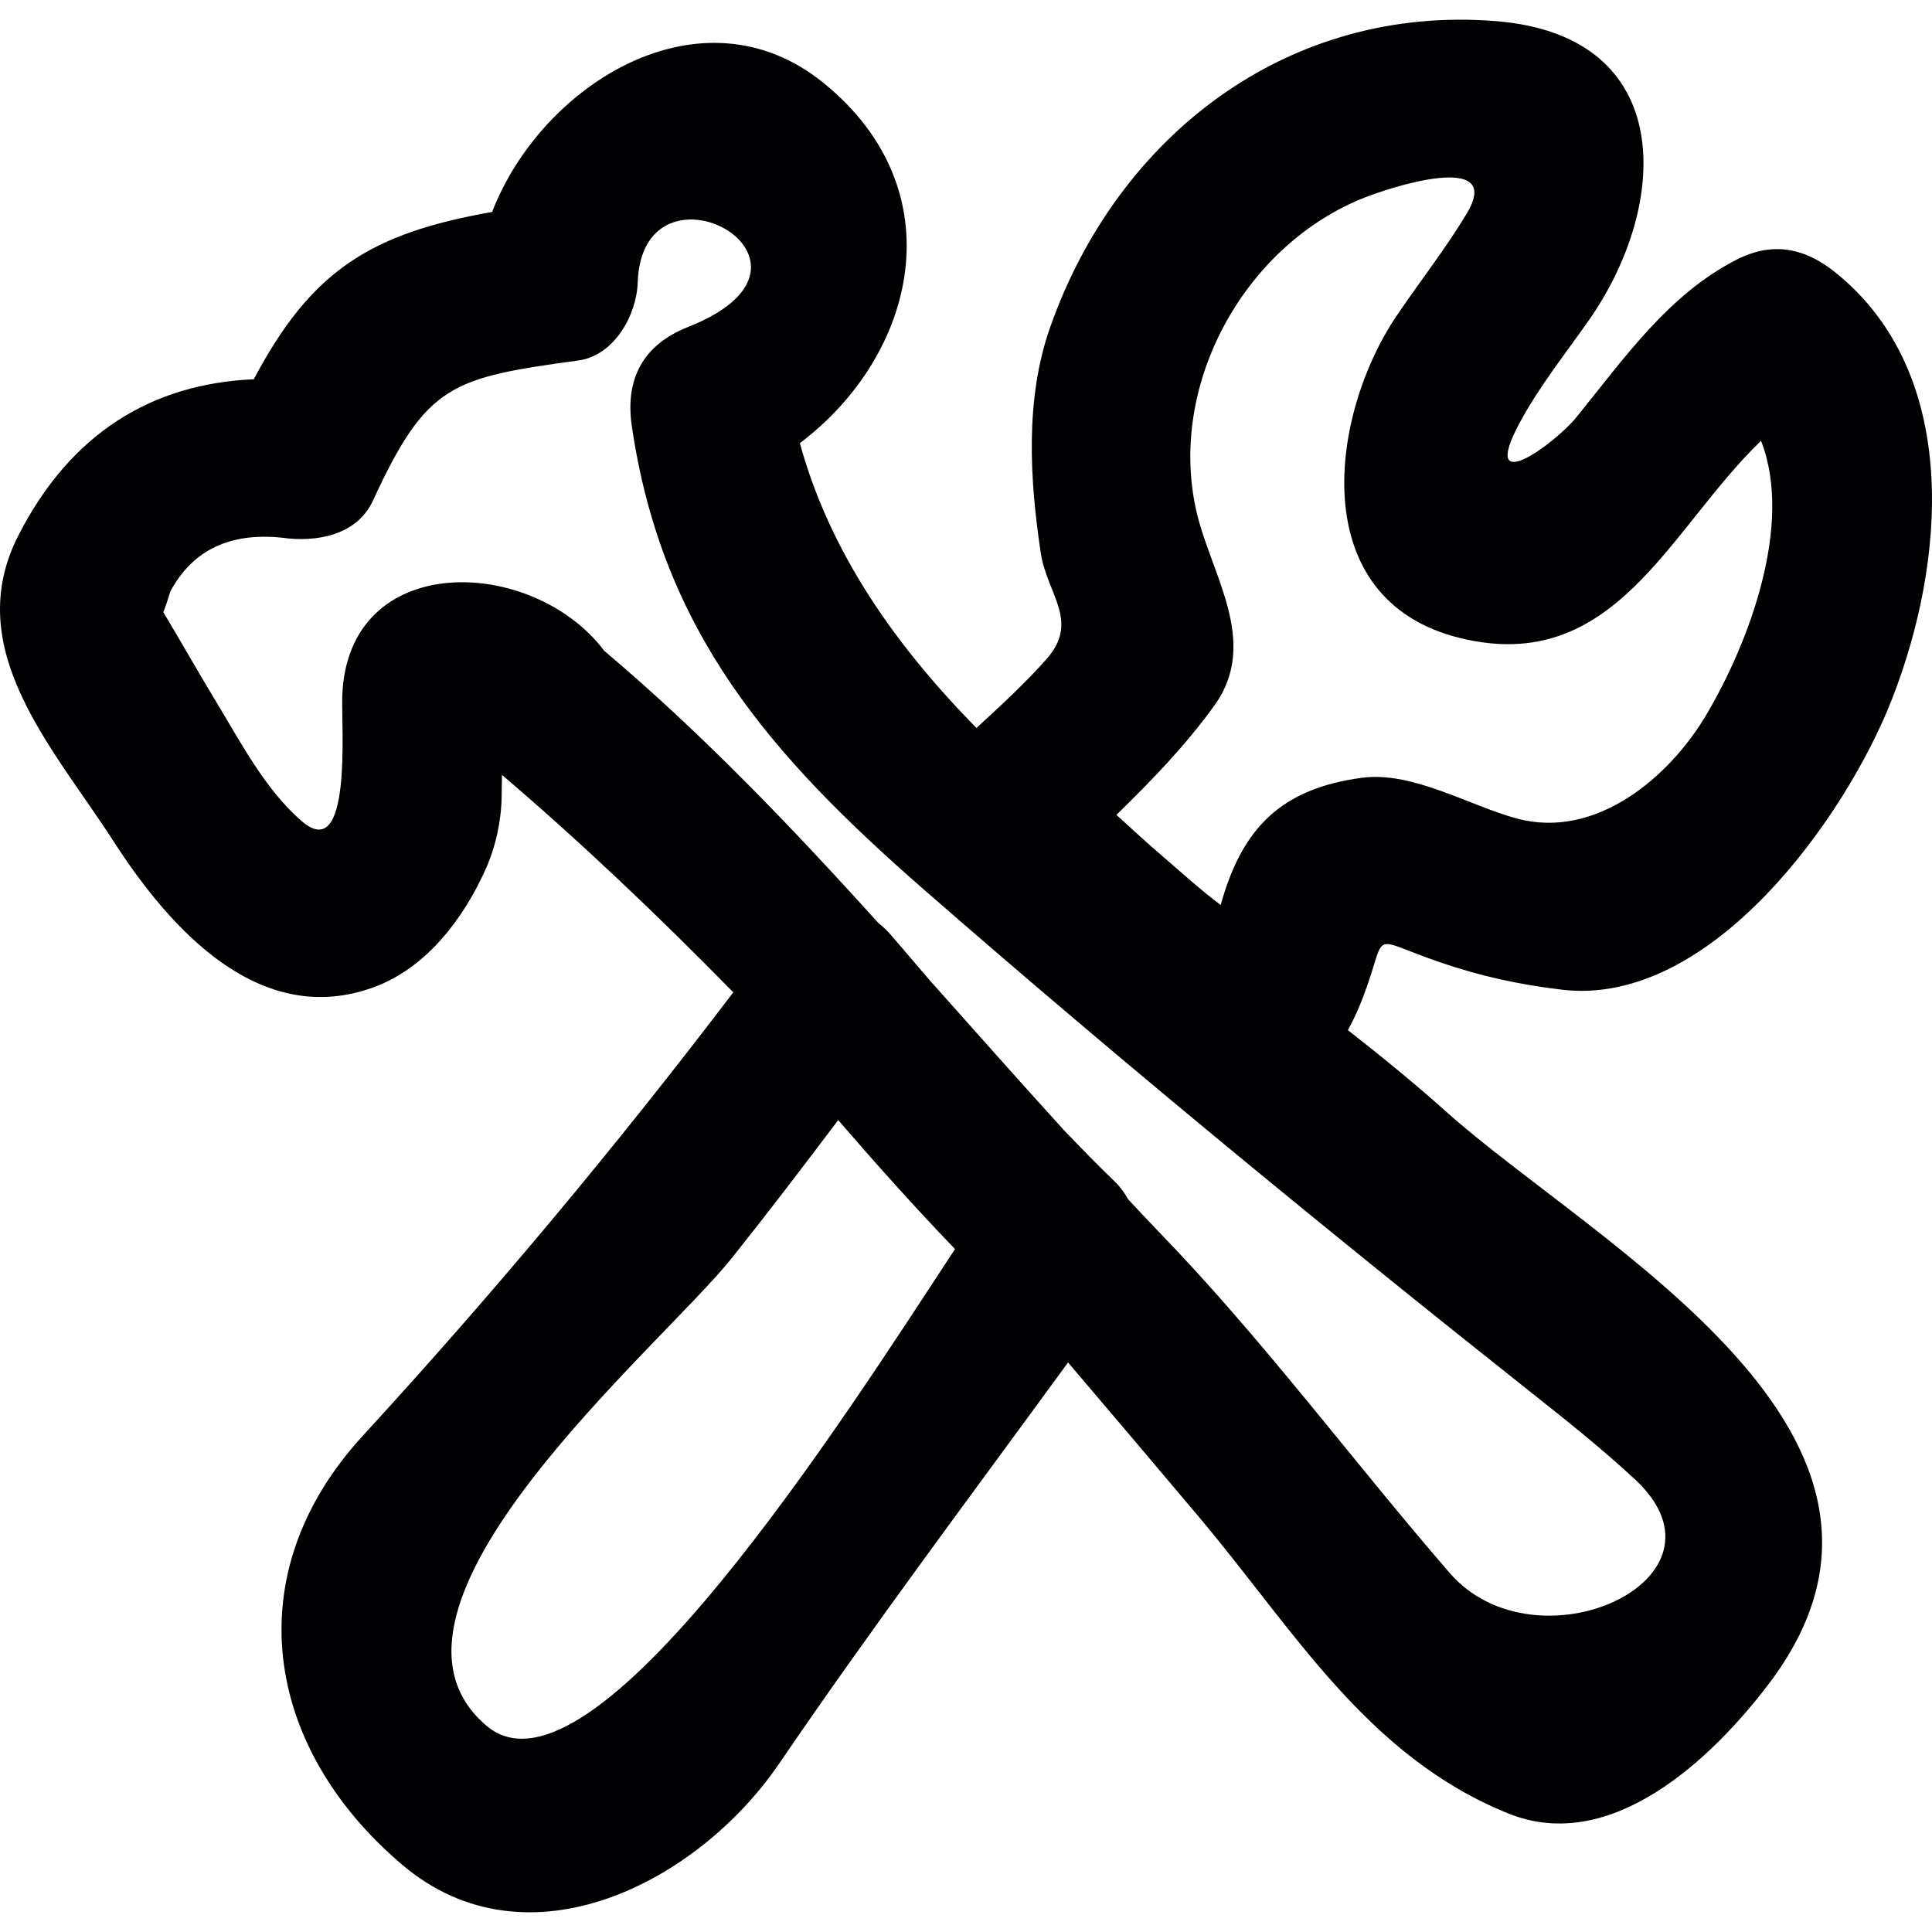
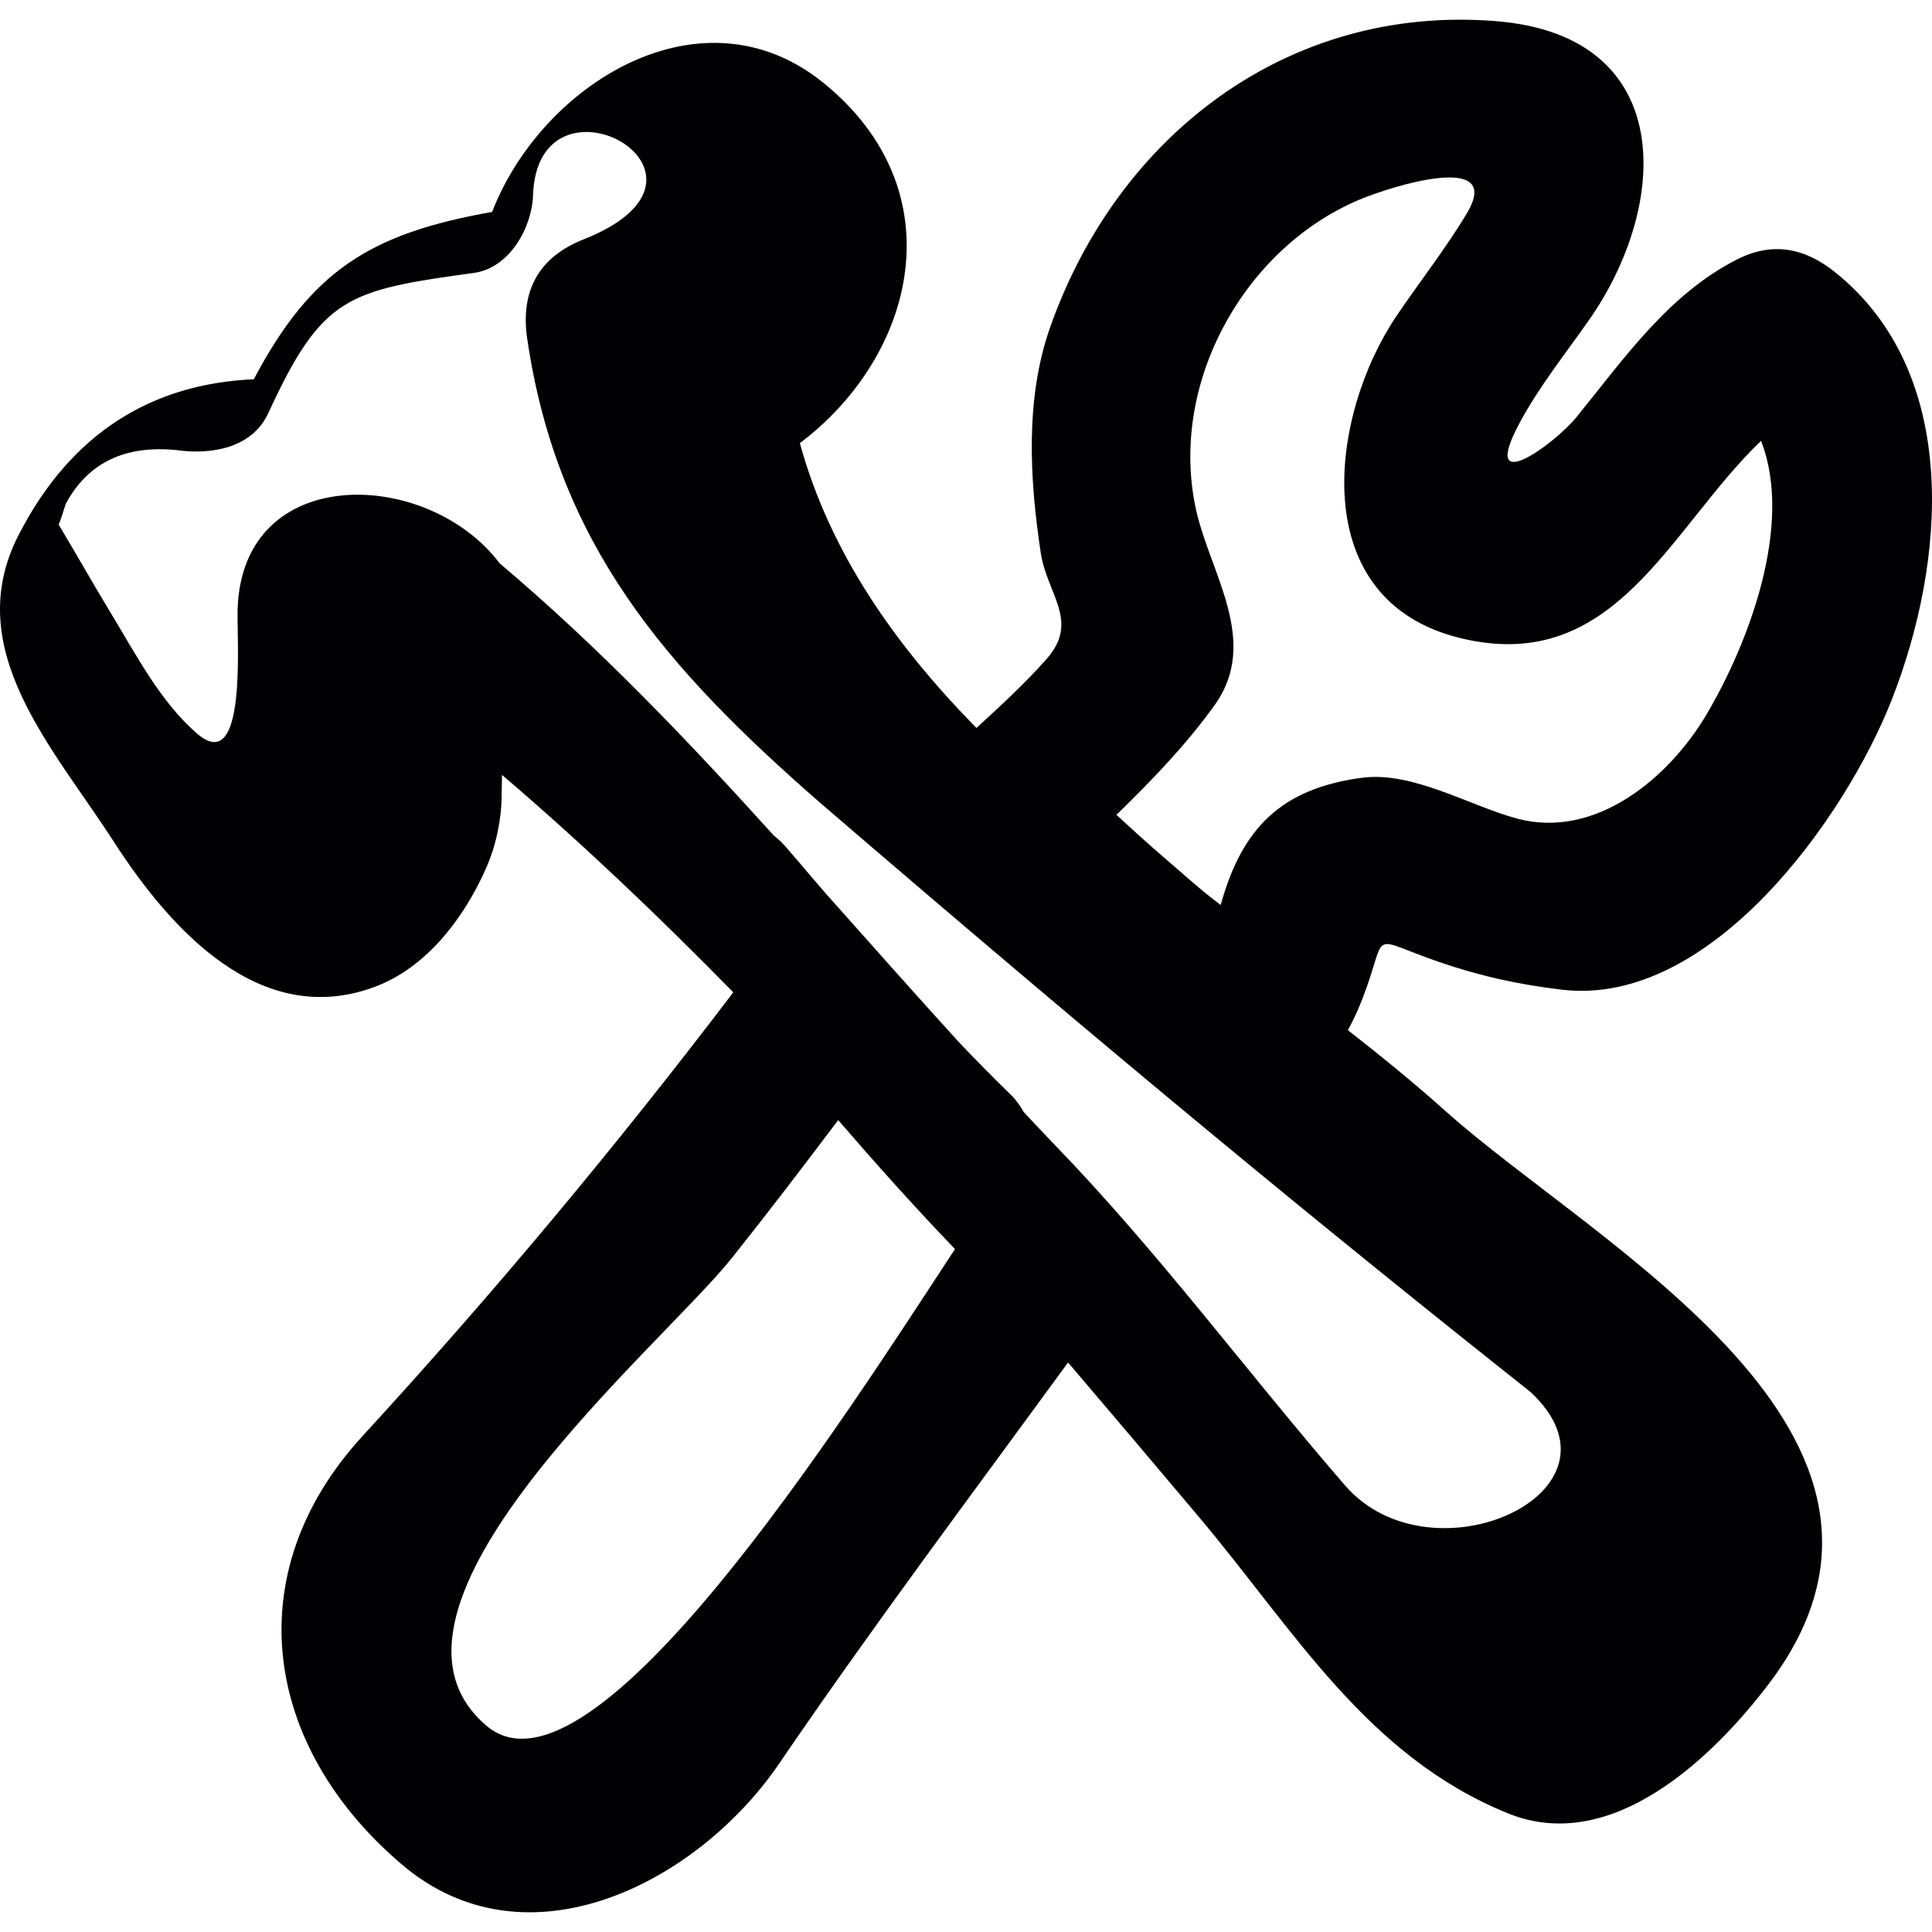
<svg xmlns="http://www.w3.org/2000/svg" height="800px" width="800px" version="1.1" id="Capa_1" viewBox="0 0 326.177 326.177" xml:space="preserve">
  <g>
-     <path style="fill:#010002;" d="M309.764,45.916c-5.08-4.058-10.497-5.156-16.475-2.127c-11.623,5.885-19.14,16.807-27.174,26.684   c-3.535,4.357-16.508,13.929-9.6,0.995c3.285-6.146,7.794-11.77,11.776-17.465c13.543-19.358,14.968-47.918-15.648-50.426   c-35.229-2.883-63.991,19.341-75.369,51.736c-4.242,12.086-3.432,25.656-1.561,38.052c1.05,6.951,6.63,11.515,0.979,17.895   c-3.666,4.139-7.751,7.887-11.841,11.645c-13.739-14-24.742-29.61-29.812-48.087c19.581-14.767,26.488-42.588,3.992-60.82   c-20.609-16.698-47.614,0.212-55.946,21.783c-20.516,3.628-30.508,9.856-40.238,28.251C25.644,64.778,11.932,73.122,3.11,90.386   c-9.812,19.194,5.825,35.767,16.072,51.666c9.54,14.805,24.71,31.737,44.029,24.579c8.86-3.285,15.126-11.661,18.819-19.978   c1.681-3.78,2.616-8.115,2.665-12.281c0.005-1.186,0.044-2.371,0.054-3.552c13.424,11.455,26.412,23.818,39.052,36.714   c-19.749,25.982-40.439,50.779-62.582,74.901c-21.299,23.203-16.736,52.525,6.69,72.394c21.153,17.943,49.99,2.932,63.621-17.062   c15.665-22.985,32.379-45.258,48.788-67.744c7.468,8.751,14.854,17.492,22.115,26.107c16.11,19.129,28.299,40.336,52.161,50.018   c17.557,7.125,34.652-9.551,43.942-21.745c32.085-42.109-29.175-74.134-54.478-96.81c-5.156-4.618-10.715-9.154-16.497-13.679   c1.267-2.279,2.312-4.77,3.214-7.348c3.307-9.453,0.615-8.148,12.145-4.172c7,2.41,13.462,3.824,20.777,4.694   c25.161,2.997,47.907-29.121,55.674-48.924C328.502,94.933,331.188,63.038,309.764,45.916z M82.139,291.364   c-23.448-19.885,29.491-64.012,41.397-78.948c6.119-7.675,12.069-15.48,17.976-23.312c6.402,7.413,12.934,14.724,19.722,21.773   C142.964,238.687,100.017,306.529,82.139,291.364z M258.365,234.983c6.07,4.814,11.988,9.507,17.666,14.778   c18.188,16.894-16.692,32.656-31.291,15.79c-16.595-19.162-31.487-39.417-49.18-57.67c-1.719-1.773-3.389-3.595-5.086-5.39   c-0.604-1.071-1.305-2.072-2.148-2.883c-2.997-2.894-5.907-5.88-8.79-8.898c-7.593-8.36-15.088-16.807-22.594-25.237   c-1.365-1.594-2.73-3.182-4.09-4.776c-0.272-0.348-0.56-0.691-0.87-1.017c-0.511-0.598-1.023-1.202-1.539-1.795   c-0.68-0.794-1.392-1.463-2.121-2.029c-14.588-16.138-29.594-31.862-46.314-45.987c-12.048-16.007-43.377-17.144-44.225,7.691   c-0.174,5.167,1.702,28.501-6.886,21.038c-6.184-5.368-10.318-13.396-14.517-20.309c-2.997-4.939-5.831-9.975-8.806-14.936   c0.337-0.848,0.734-2.002,1.191-3.514c3.737-6.951,10.019-9.975,18.841-9.061c5.657,0.8,12.613-0.305,15.354-6.249   c9.094-19.749,13.331-20.739,34.718-23.676c6.021-0.827,9.801-7.664,9.981-13.114c0.761-22.877,36.328-3.525,8.507,7.462   c-7.571,2.991-10.666,8.746-9.497,16.731c5.08,34.674,23.339,55.582,49.381,78.312   C189.196,179.162,223.908,207.663,258.365,234.983z M288.1,120.638c-6.304,10.666-18.694,21.114-31.971,17.563   c-7.968-2.132-17.617-8.028-26.178-6.891c-13.685,1.817-20.288,8.545-23.861,21.473c-3.421-2.535-6.619-5.488-9.763-8.18   c-2.671-2.284-5.254-4.661-7.843-7.033c5.912-5.776,11.661-11.672,16.573-18.515c7.723-10.764-0.723-22.208-3.111-32.917   c-4.721-21.153,7.968-44.182,27.571-52.433c5.363-2.252,24.498-8.278,18.107,2.361c-3.59,5.972-7.968,11.52-11.863,17.291   c-11.243,16.638-15.572,47.945,10.797,54.374c26.14,6.369,35.256-18.455,50.757-33.309   C302.851,88.602,295.182,108.666,288.1,120.638z" />
+     <path style="fill:#010002;" d="M309.764,45.916c-5.08-4.058-10.497-5.156-16.475-2.127c-11.623,5.885-19.14,16.807-27.174,26.684   c-3.535,4.357-16.508,13.929-9.6,0.995c3.285-6.146,7.794-11.77,11.776-17.465c13.543-19.358,14.968-47.918-15.648-50.426   c-35.229-2.883-63.991,19.341-75.369,51.736c-4.242,12.086-3.432,25.656-1.561,38.052c1.05,6.951,6.63,11.515,0.979,17.895   c-3.666,4.139-7.751,7.887-11.841,11.645c-13.739-14-24.742-29.61-29.812-48.087c19.581-14.767,26.488-42.588,3.992-60.82   c-20.609-16.698-47.614,0.212-55.946,21.783c-20.516,3.628-30.508,9.856-40.238,28.251C25.644,64.778,11.932,73.122,3.11,90.386   c-9.812,19.194,5.825,35.767,16.072,51.666c9.54,14.805,24.71,31.737,44.029,24.579c8.86-3.285,15.126-11.661,18.819-19.978   c1.681-3.78,2.616-8.115,2.665-12.281c0.005-1.186,0.044-2.371,0.054-3.552c13.424,11.455,26.412,23.818,39.052,36.714   c-19.749,25.982-40.439,50.779-62.582,74.901c-21.299,23.203-16.736,52.525,6.69,72.394c21.153,17.943,49.99,2.932,63.621-17.062   c15.665-22.985,32.379-45.258,48.788-67.744c7.468,8.751,14.854,17.492,22.115,26.107c16.11,19.129,28.299,40.336,52.161,50.018   c17.557,7.125,34.652-9.551,43.942-21.745c32.085-42.109-29.175-74.134-54.478-96.81c-5.156-4.618-10.715-9.154-16.497-13.679   c1.267-2.279,2.312-4.77,3.214-7.348c3.307-9.453,0.615-8.148,12.145-4.172c7,2.41,13.462,3.824,20.777,4.694   c25.161,2.997,47.907-29.121,55.674-48.924C328.502,94.933,331.188,63.038,309.764,45.916z M82.139,291.364   c-23.448-19.885,29.491-64.012,41.397-78.948c6.119-7.675,12.069-15.48,17.976-23.312c6.402,7.413,12.934,14.724,19.722,21.773   C142.964,238.687,100.017,306.529,82.139,291.364z M258.365,234.983c18.188,16.894-16.692,32.656-31.291,15.79c-16.595-19.162-31.487-39.417-49.18-57.67c-1.719-1.773-3.389-3.595-5.086-5.39   c-0.604-1.071-1.305-2.072-2.148-2.883c-2.997-2.894-5.907-5.88-8.79-8.898c-7.593-8.36-15.088-16.807-22.594-25.237   c-1.365-1.594-2.73-3.182-4.09-4.776c-0.272-0.348-0.56-0.691-0.87-1.017c-0.511-0.598-1.023-1.202-1.539-1.795   c-0.68-0.794-1.392-1.463-2.121-2.029c-14.588-16.138-29.594-31.862-46.314-45.987c-12.048-16.007-43.377-17.144-44.225,7.691   c-0.174,5.167,1.702,28.501-6.886,21.038c-6.184-5.368-10.318-13.396-14.517-20.309c-2.997-4.939-5.831-9.975-8.806-14.936   c0.337-0.848,0.734-2.002,1.191-3.514c3.737-6.951,10.019-9.975,18.841-9.061c5.657,0.8,12.613-0.305,15.354-6.249   c9.094-19.749,13.331-20.739,34.718-23.676c6.021-0.827,9.801-7.664,9.981-13.114c0.761-22.877,36.328-3.525,8.507,7.462   c-7.571,2.991-10.666,8.746-9.497,16.731c5.08,34.674,23.339,55.582,49.381,78.312   C189.196,179.162,223.908,207.663,258.365,234.983z M288.1,120.638c-6.304,10.666-18.694,21.114-31.971,17.563   c-7.968-2.132-17.617-8.028-26.178-6.891c-13.685,1.817-20.288,8.545-23.861,21.473c-3.421-2.535-6.619-5.488-9.763-8.18   c-2.671-2.284-5.254-4.661-7.843-7.033c5.912-5.776,11.661-11.672,16.573-18.515c7.723-10.764-0.723-22.208-3.111-32.917   c-4.721-21.153,7.968-44.182,27.571-52.433c5.363-2.252,24.498-8.278,18.107,2.361c-3.59,5.972-7.968,11.52-11.863,17.291   c-11.243,16.638-15.572,47.945,10.797,54.374c26.14,6.369,35.256-18.455,50.757-33.309   C302.851,88.602,295.182,108.666,288.1,120.638z" />
  </g>
</svg>